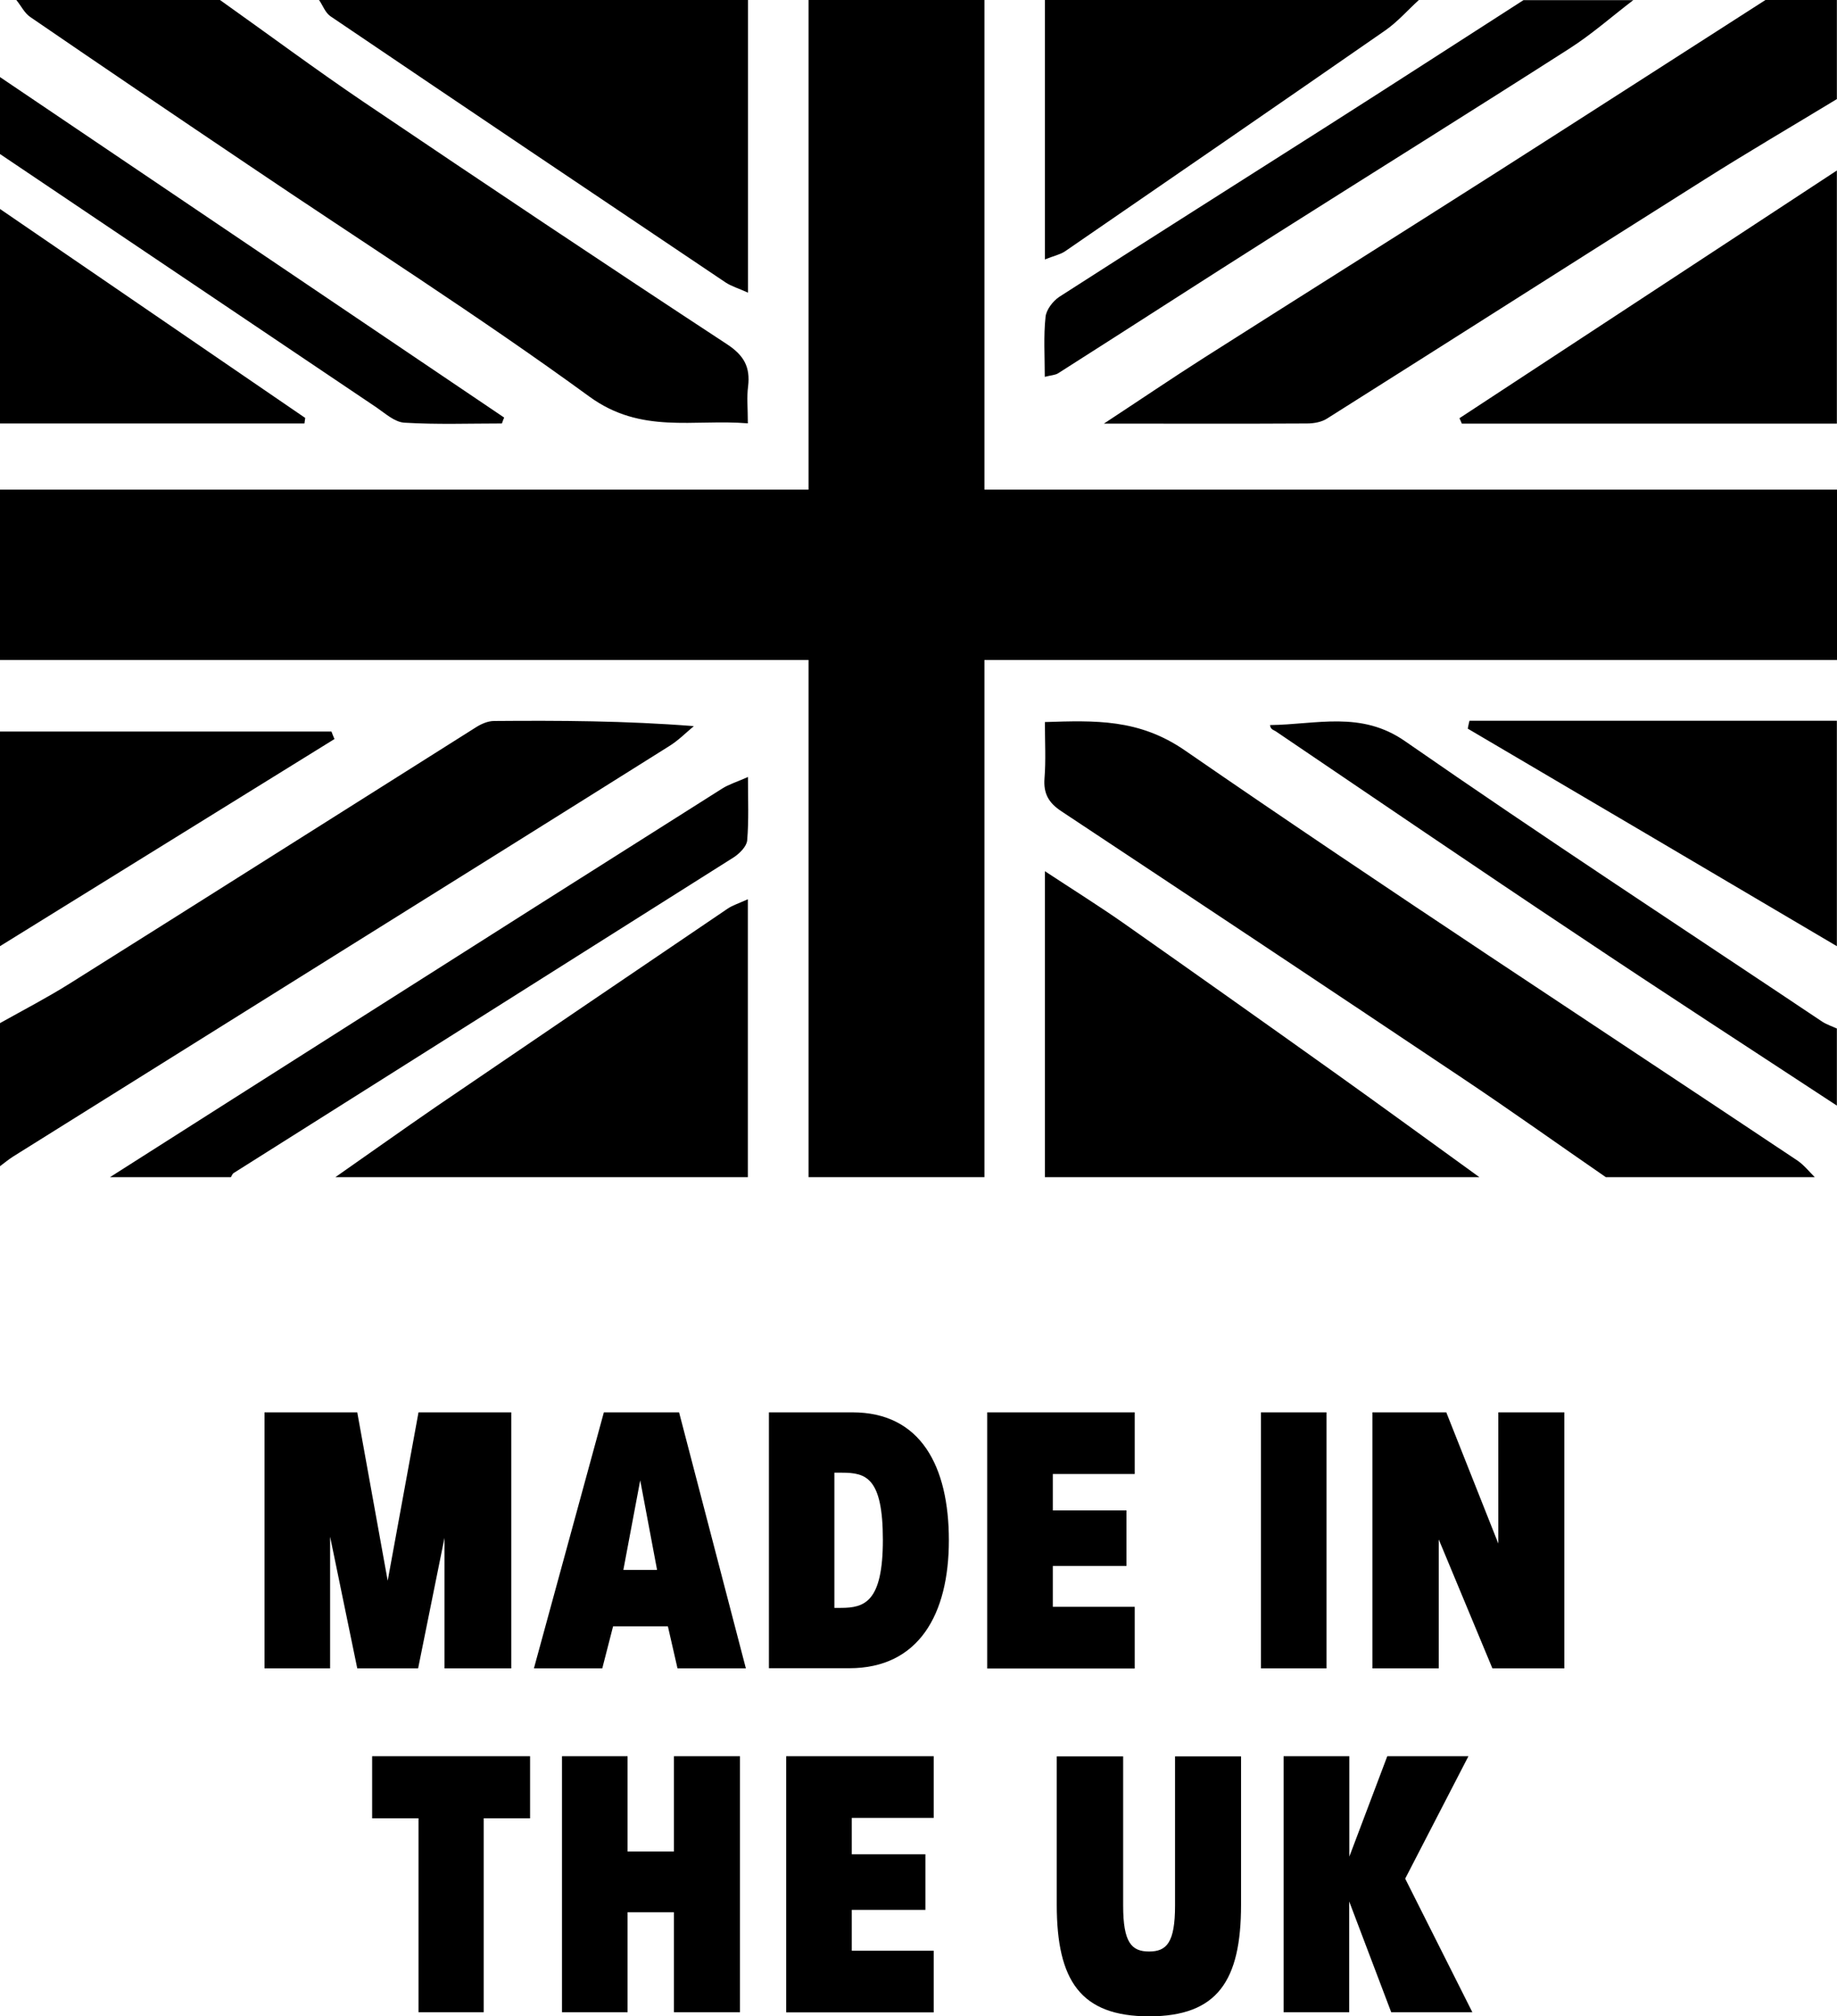
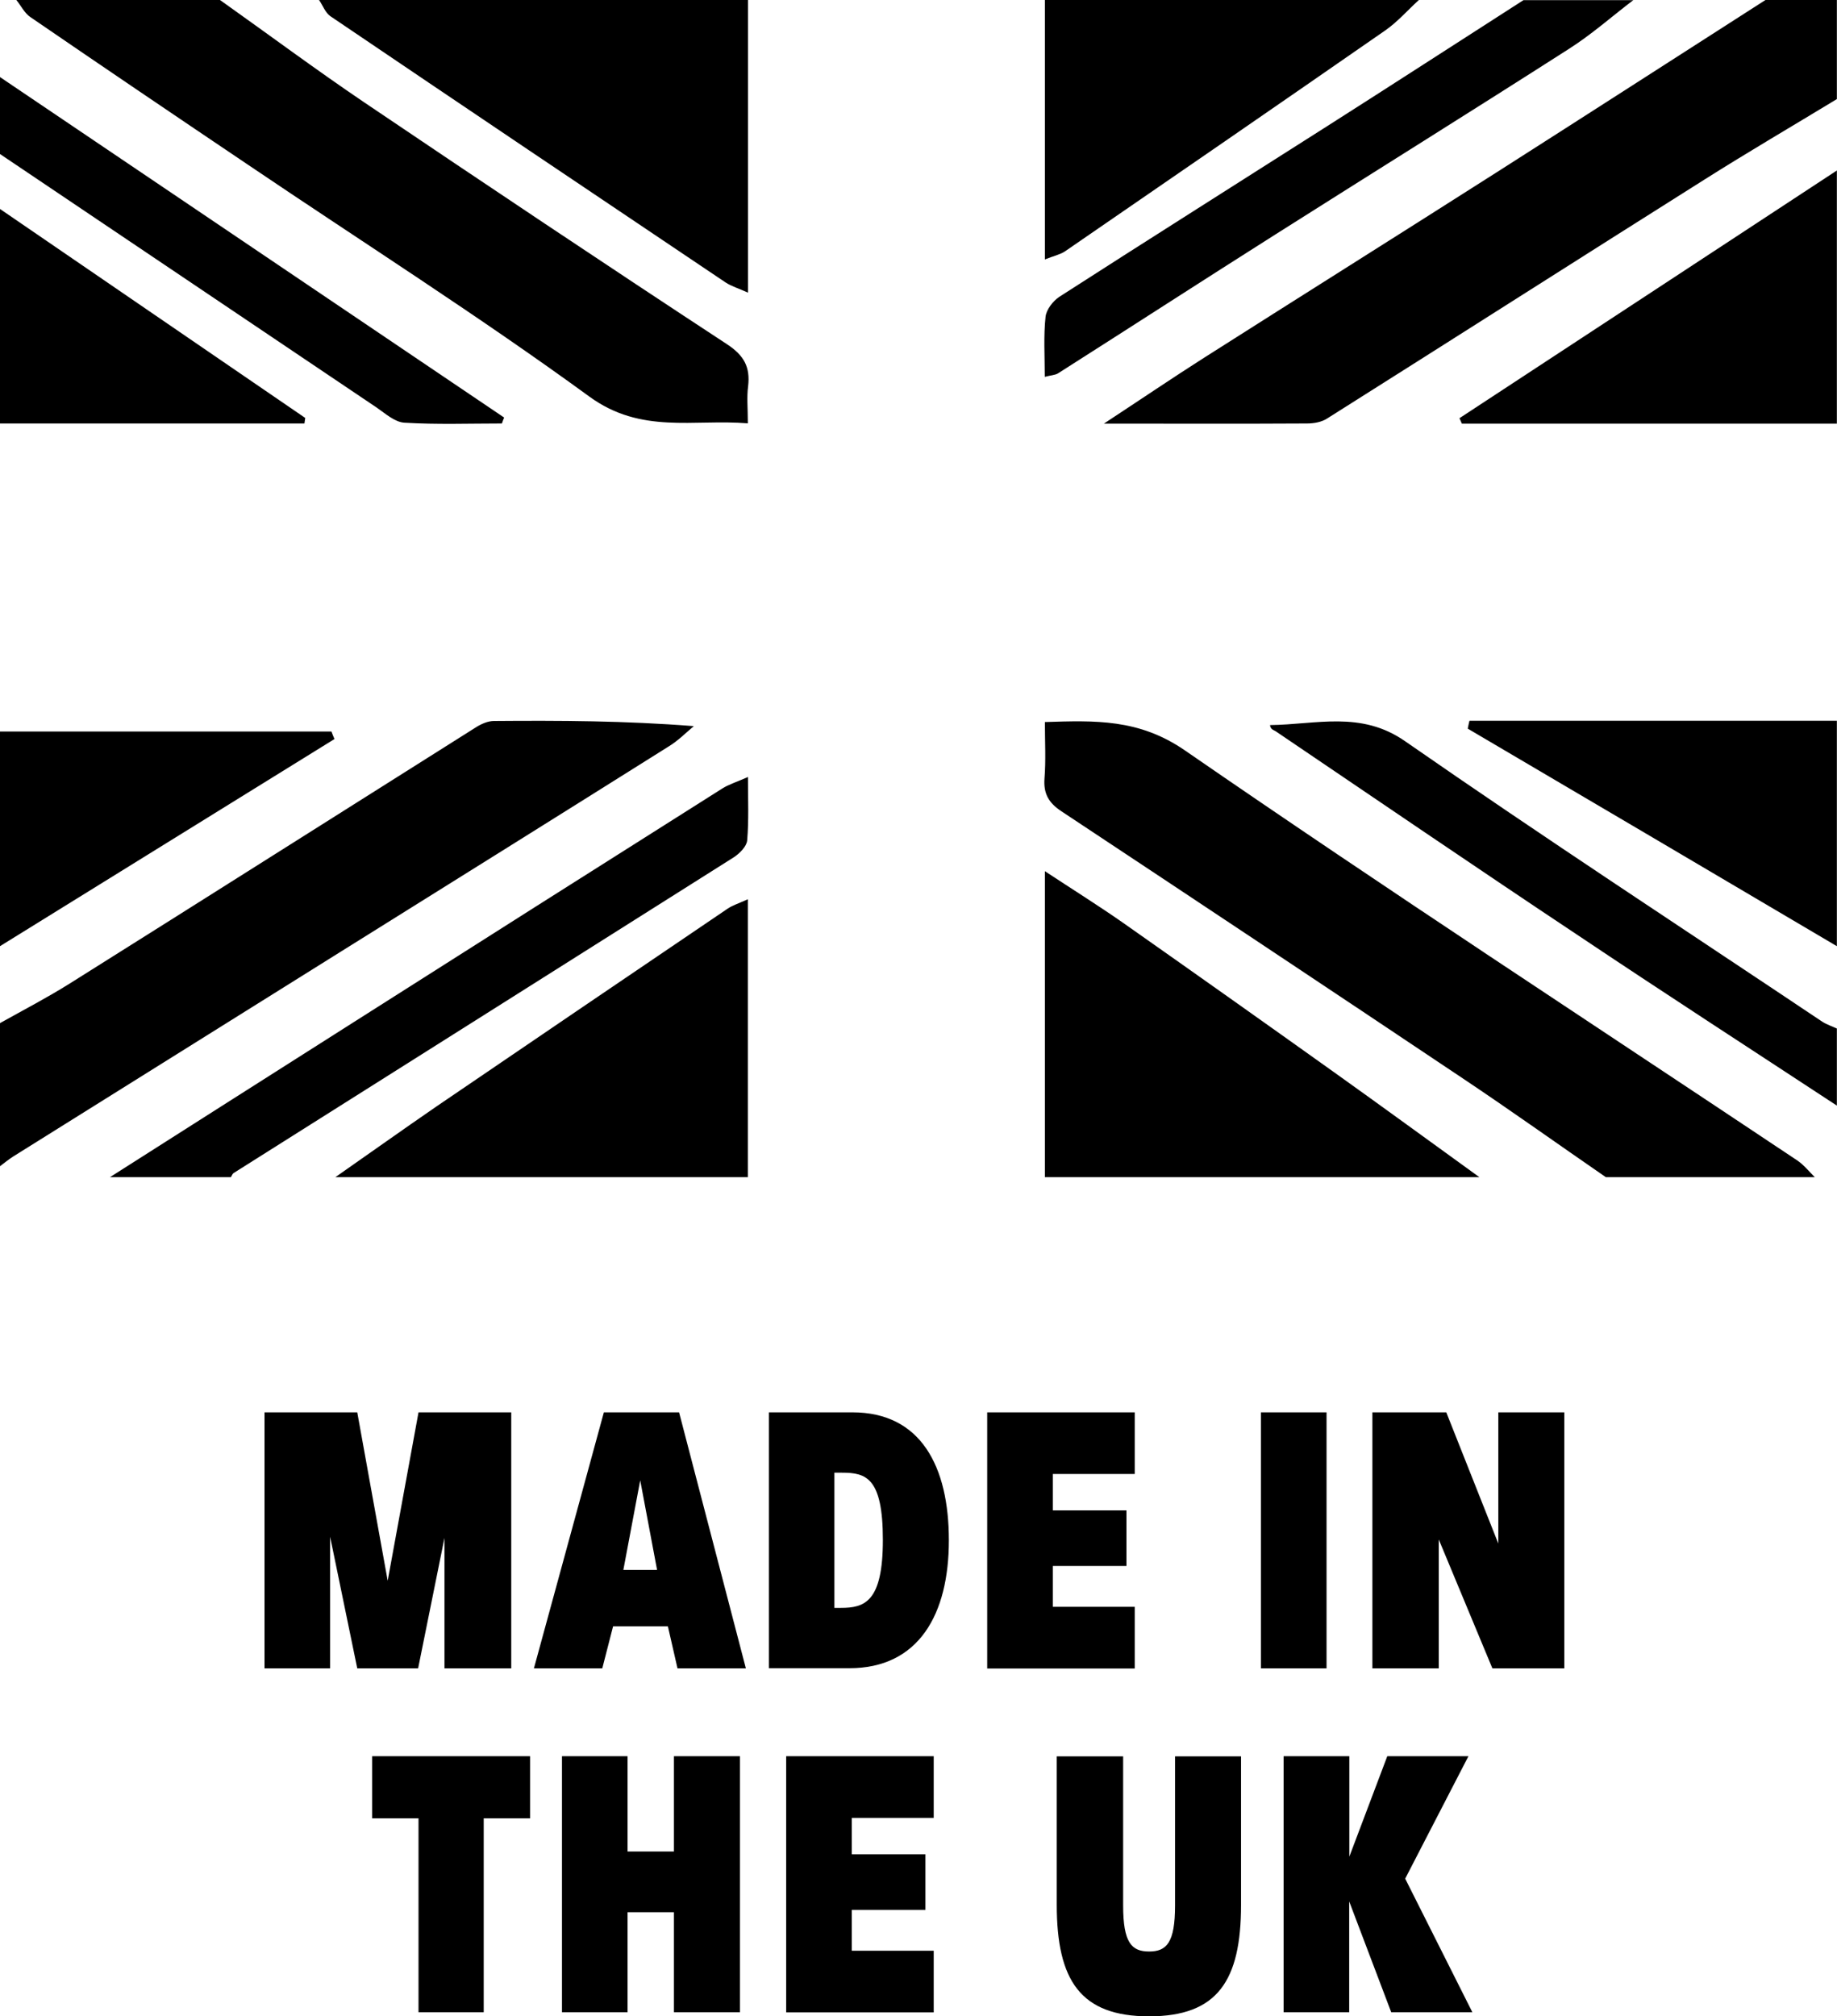
<svg xmlns="http://www.w3.org/2000/svg" viewBox="0 0 139.45 153.03" data-name="Isolation Mode">
-   <path d="M61.38 0h13.35v37.16h64.72v12.93H74.73v39.25H61.38V50.09H0V37.16h61.38V0z" />
  <path d="M121.9 89.34c-3.63-2.5-7.21-5.06-10.88-7.51-10.13-6.78-20.29-13.53-30.45-20.26-.97-.64-1.37-1.35-1.28-2.5.11-1.37.03-2.75.03-4.27 3.82-.12 7.13-.25 10.61 2.14 15.37 10.6 31 20.79 46.53 31.15.48.33.88.83 1.3 1.25h-15.87ZM16.7 0c3.65 2.59 7.24 5.26 10.95 7.77 9.14 6.17 18.32 12.31 27.53 18.35 1.31.86 1.78 1.74 1.61 3.2-.11.82-.02 1.66-.02 2.81-4.12-.34-8.09.84-12.03-2.03-8.41-6.13-17.22-11.72-25.86-17.56C13.34 8.81 7.81 5.07 2.31 1.3 1.86 1 1.6.44 1.24 0h15.45ZM139.44 7.52c-3.36 2.04-6.75 4.02-10.07 6.12-9.55 6.02-19.06 12.09-28.62 18.12-.41.27-1 .38-1.52.38-4.93.03-9.87.01-15.43.01 2.83-1.86 5.19-3.46 7.59-4.99 7.39-4.7 14.83-9.37 22.22-14.08 6.82-4.35 13.61-8.72 20.41-13.08h5.42v7.51ZM0 77.65c1.77-.99 3.56-1.92 5.27-2.99 10.32-6.48 20.59-12.99 30.89-19.48.4-.25.89-.46 1.34-.46 4.98-.04 9.95-.02 15.17.39-.62.52-1.2 1.11-1.89 1.53-8.29 5.21-16.59 10.39-24.9 15.58C17.59 77.41 9.28 82.59.99 87.78c-.34.22-.66.48-.99.73V77.65ZM79.32 89.34V66.12c2.16 1.42 4.06 2.61 5.91 3.9 5.35 3.76 10.69 7.54 16.03 11.35 3.69 2.63 7.37 5.32 11.04 7.97H79.31ZM56.78 0v22.21c-.7-.32-1.26-.48-1.71-.78-10.01-6.72-20.02-13.45-29.99-20.2-.39-.27-.57-.81-.86-1.23h32.56ZM25.46 89.34c2.55-1.78 5.09-3.59 7.65-5.35 7.37-5.02 14.75-10.03 22.13-15.03.37-.25.8-.38 1.53-.71v21.09H25.45ZM107.71 0c-.85.77-1.61 1.65-2.54 2.3-8.1 5.62-16.21 11.2-24.33 16.78-.38.25-.85.34-1.52.61V0h28.39ZM139.44 32.15h-28.47c-.05-.14-.12-.27-.18-.41 9.55-6.27 19.11-12.53 28.65-18.8v19.2ZM8.35 89.34c6.12-3.9 12.25-7.79 18.37-11.68 9.36-5.95 18.73-11.89 28.1-17.81.5-.32 1.11-.5 1.96-.88 0 1.72.07 3.28-.06 4.81-.04.46-.57.99-1.01 1.28-12.65 8-25.31 15.97-37.96 23.96-.11.06-.15.21-.22.32H8.34ZM139.44 71.81c-9.33-5.51-18.67-11.01-28.02-16.51.04-.2.08-.41.13-.6h27.89v17.11ZM124 0c-1.63 1.24-3.17 2.61-4.9 3.71-7.39 4.73-14.84 9.37-22.26 14.07-5.53 3.5-11.01 7.05-16.53 10.56-.22.13-.53.14-1 .26 0-1.58-.1-3.08.06-4.56.06-.54.56-1.19 1.04-1.51 6.76-4.35 13.55-8.63 20.33-12.95 4.98-3.17 9.94-6.38 14.91-9.57H124ZM139.44 83.91c-6.58-4.32-13.21-8.61-19.75-12.99-7.65-5.09-15.24-10.27-22.85-15.42-.17-.11-.39-.13-.43-.47 3.53-.04 6.91-1.11 10.26 1.23 10.44 7.25 21.09 14.21 31.66 21.28.34.22.74.35 1.11.52v5.84ZM0 55.52h25.16c.08.19.14.38.23.57C16.92 61.33 8.46 66.57 0 71.81V55.53ZM0 5.85l38.27 25.84c-.06.15-.12.3-.17.45-2.47 0-4.95.09-7.4-.06-.73-.04-1.44-.69-2.11-1.15C19.06 24.52 9.53 18.1 0 11.69V5.84ZM0 15.86c7.73 5.28 15.44 10.58 23.17 15.86l-.06.42H0V15.86ZM20.08 107.19h7.04l2.31 12.78 2.34-12.78h7.04v19.43h-5.07v-9.9l-2 9.9h-4.62l-2.06-9.99v9.99h-4.98v-19.43ZM45.84 107.19h5.71l5.07 19.43h-5.19l-.73-3.19h-4.16l-.82 3.19h-5.19l5.31-19.43Zm4.04 11.96-1.28-6.8-1.28 6.8h2.55ZM58.37 107.19h6.34c5.19 0 7.32 4.1 7.32 9.71s-2.28 9.71-7.56 9.71h-6.1v-19.43Zm5.46 14.84c1.79 0 3.19-.43 3.19-5.16s-1.28-5.1-3.1-5.1h-.58v10.26h.49ZM74.94 107.19h11.2v4.68h-6.22v2.76h5.59v4.22h-5.59v3.1h6.22v4.68h-11.2V107.2ZM95.72 107.19h4.98v19.43h-4.98v-19.43ZM104.17 107.19h5.62l3.95 9.96v-9.96h5.01v19.43h-5.46l-4.07-9.78v9.78h-5.04v-19.43ZM31.77 138h-3.52v-4.71h11.99V138h-3.52v14.72h-4.95V138ZM42.66 133.29h4.98v7.23h3.52v-7.23h5.01v19.43h-5.01v-7.59h-3.52v7.59h-4.98v-19.43ZM59.68 133.29h11.2v4.68h-6.22v2.76h5.59v4.22h-5.59v3.1h6.22v4.68h-11.2V133.3ZM80.22 144.56V133.3h5.04v11.32c0 2.82.64 3.49 1.97 3.49s1.97-.67 1.97-3.49V133.3h5.01v11.26c0 5.77-1.79 8.47-6.98 8.47s-7.01-2.7-7.01-8.47ZM97.45 133.29h4.98v7.62l2.88-7.62h6.16l-4.8 9.29 5.1 10.14h-6.16l-3.19-8.41v8.41h-4.98v-19.43Z" />
</svg>